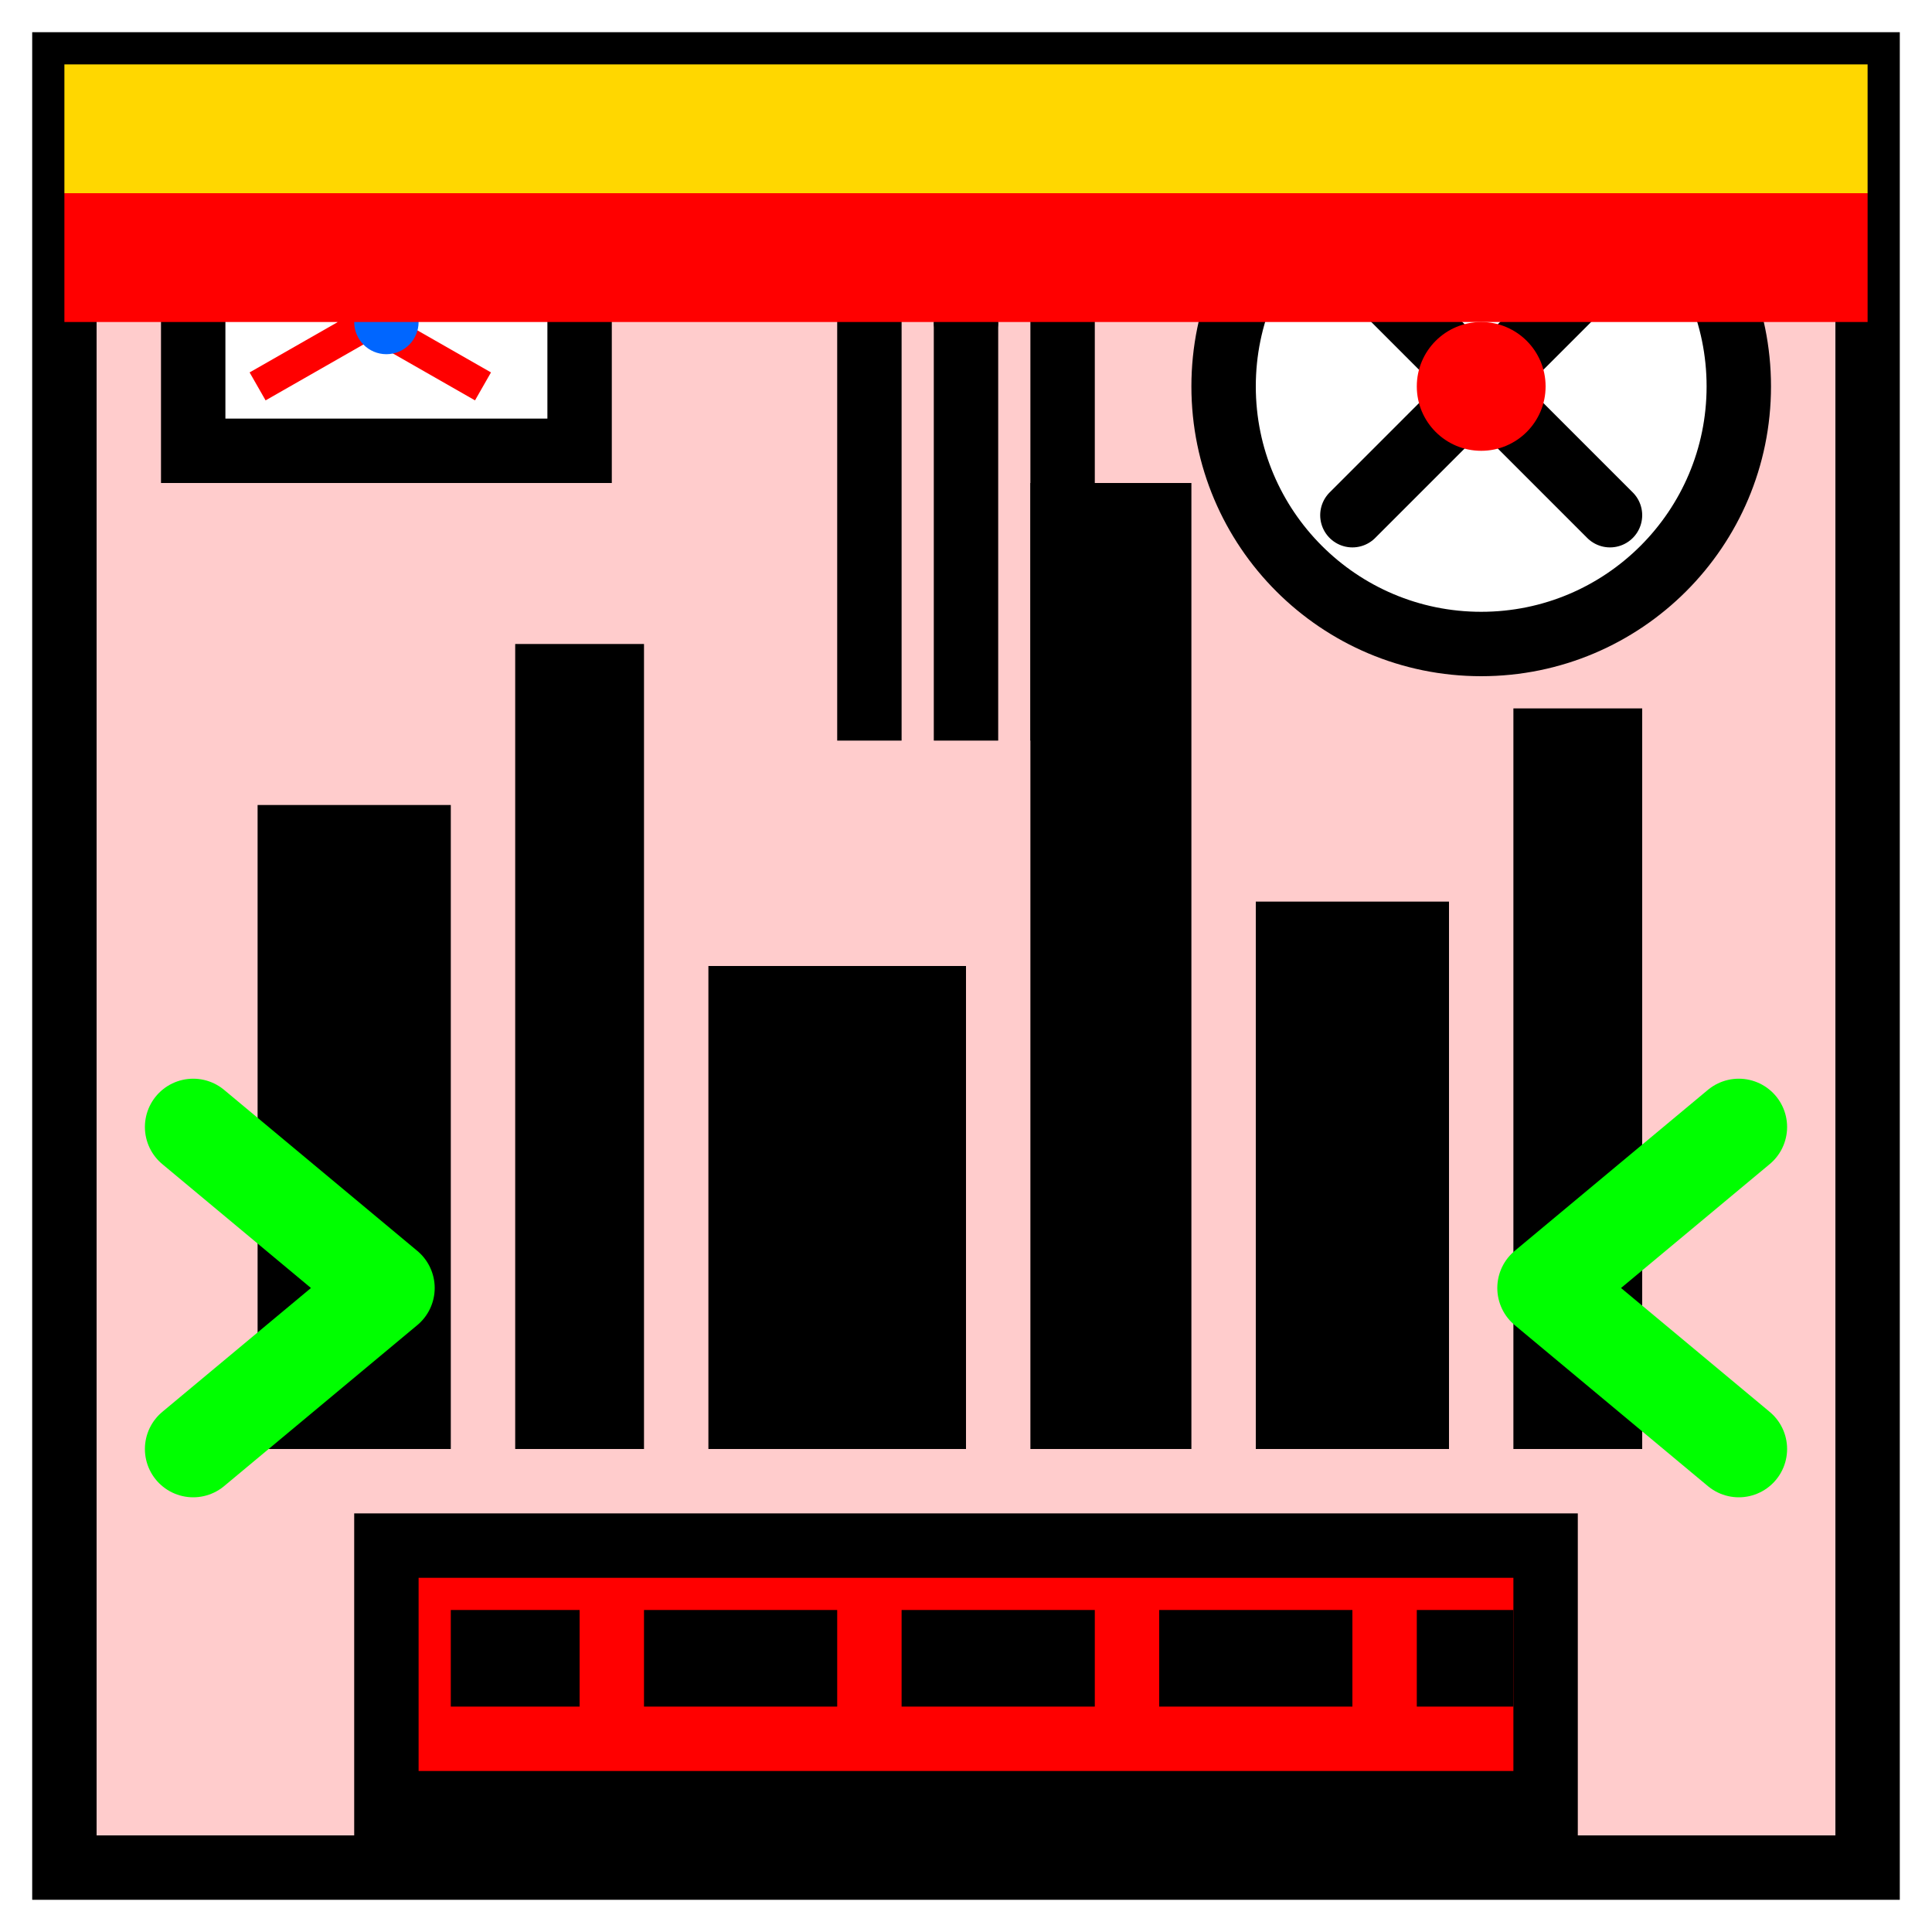
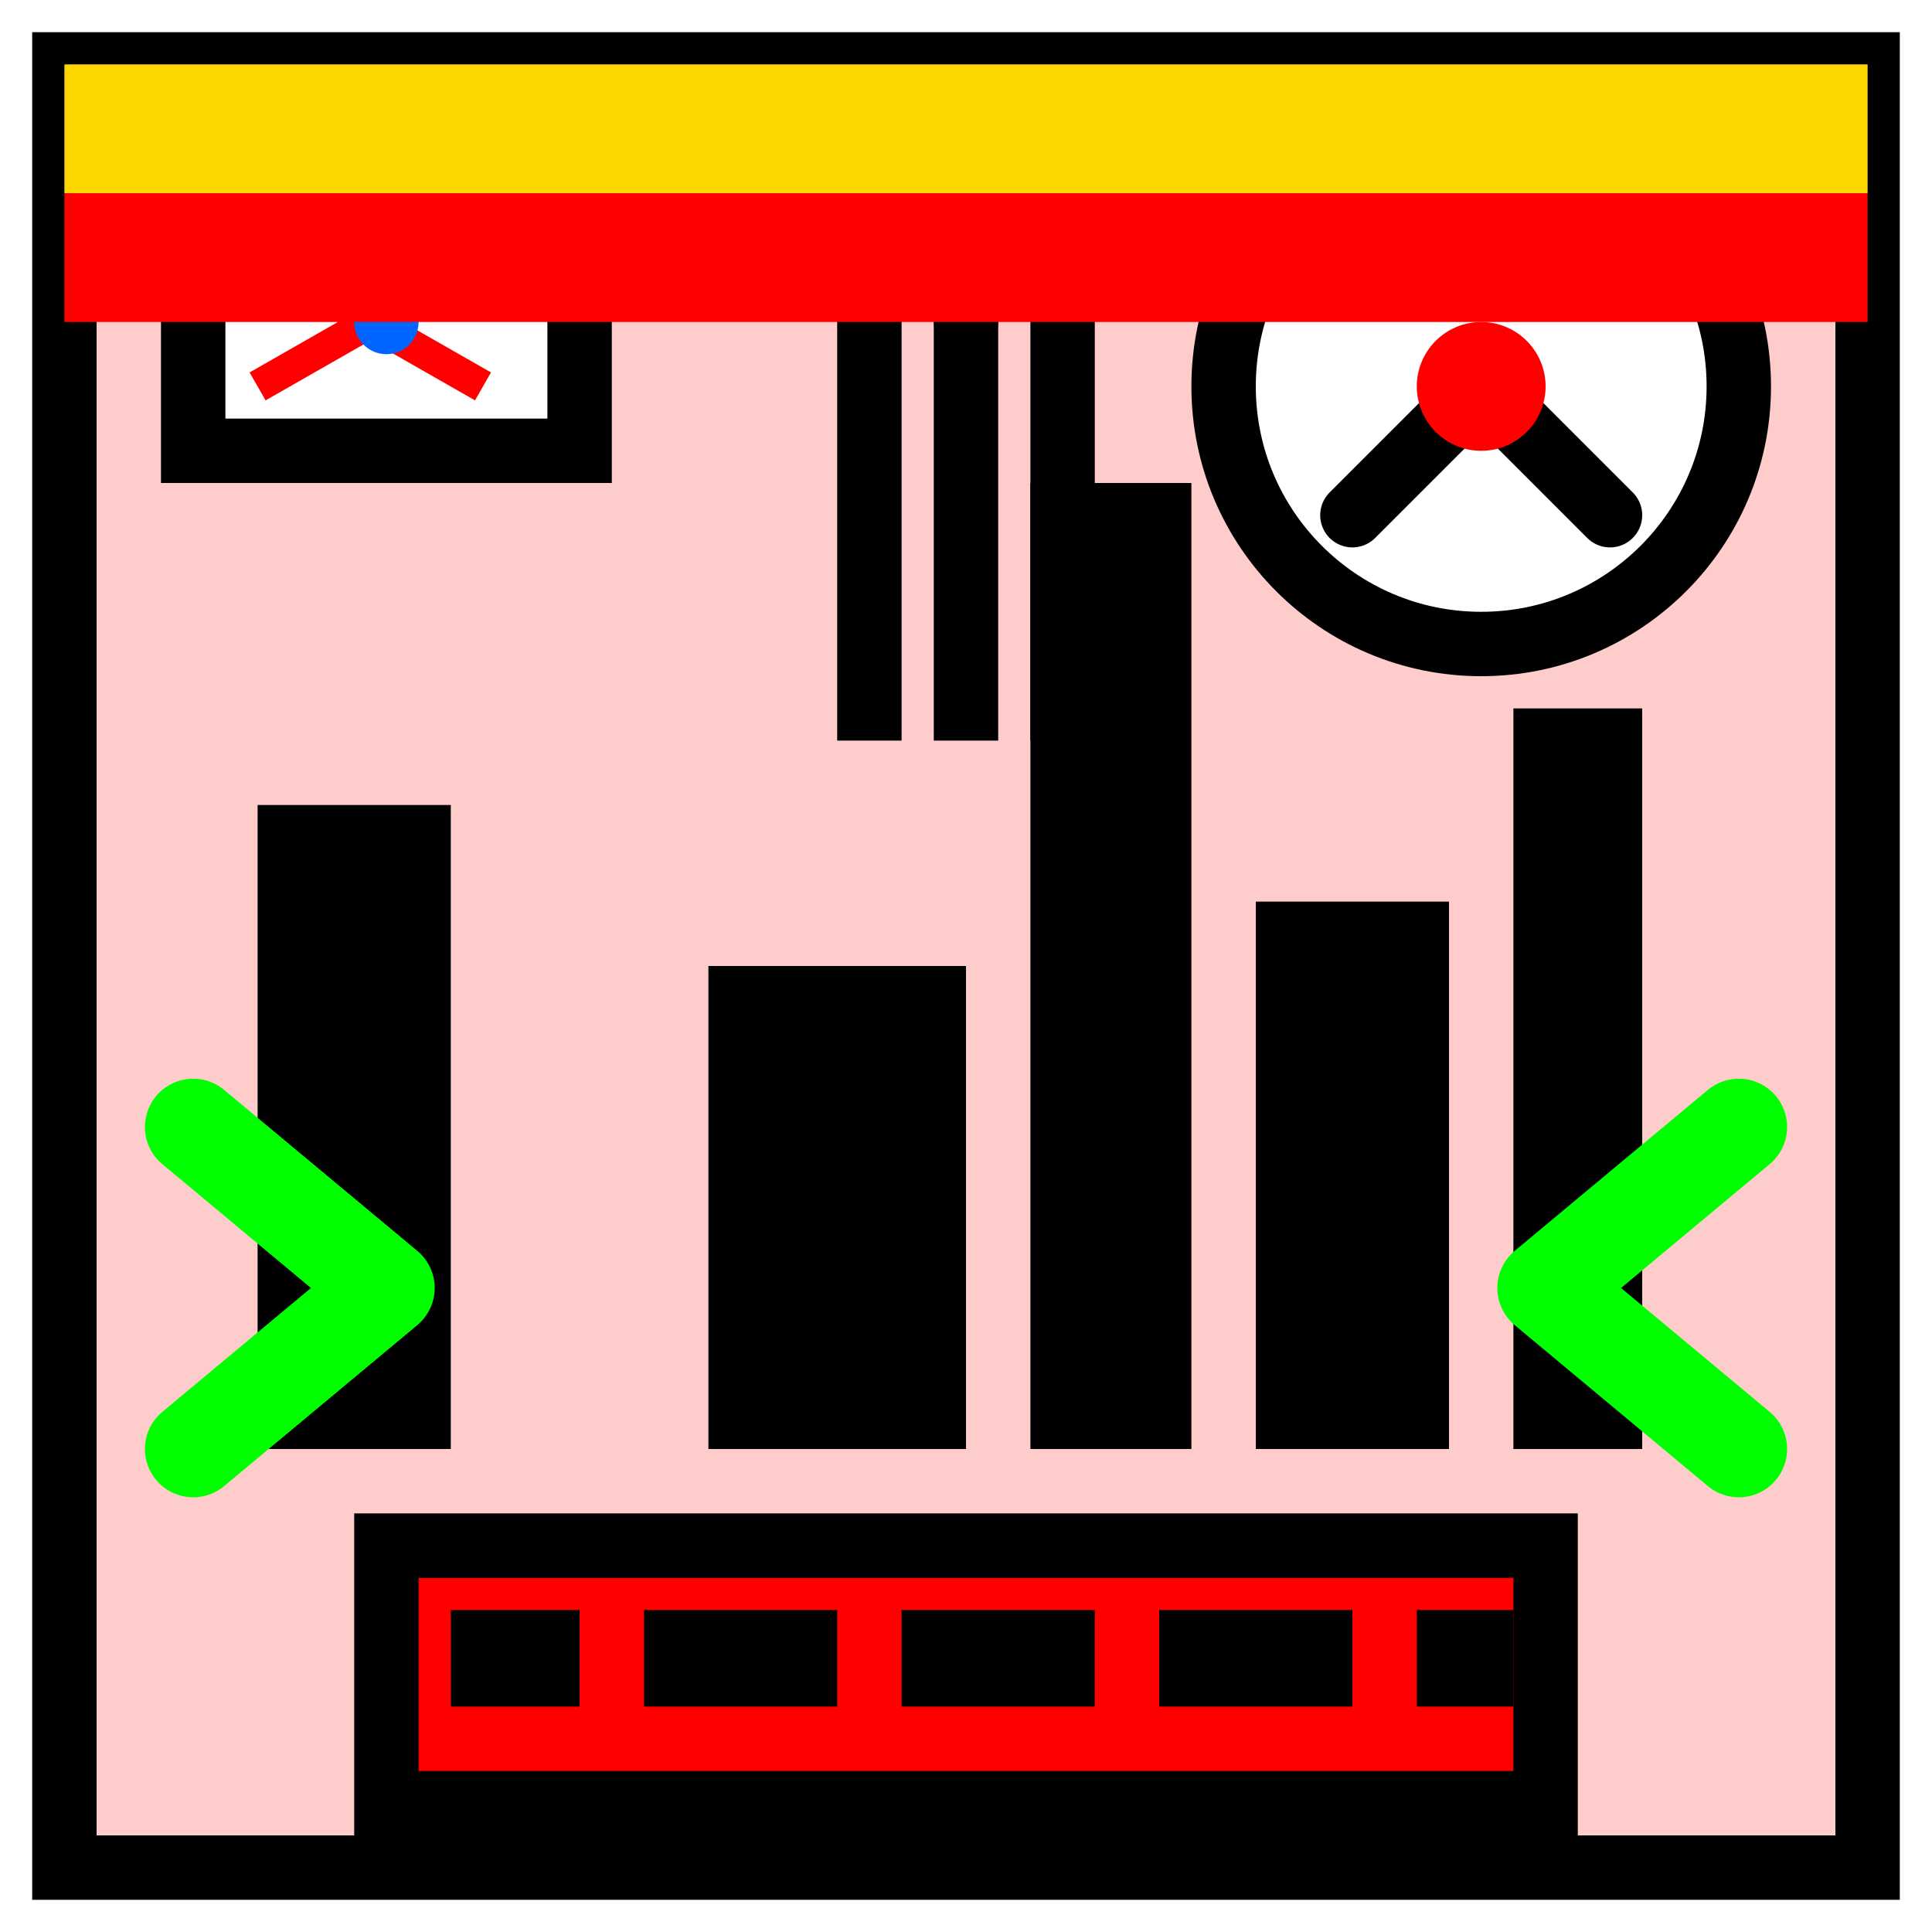
<svg xmlns="http://www.w3.org/2000/svg" width="60" height="60" viewBox="0 0 60 60" fill="none">
  <rect width="60" height="60" fill="#FFFFFF" />
  <rect x="2" y="2" width="56" height="56" fill="#FFCCCC" stroke="#000000" stroke-width="2" />
  <rect x="8" y="25" width="6" height="20" fill="#000000" />
-   <rect x="16" y="20" width="4" height="25" fill="#000000" />
  <rect x="22" y="30" width="8" height="15" fill="#000000" />
  <rect x="32" y="15" width="5" height="30" fill="#000000" />
  <rect x="39" y="28" width="6" height="17" fill="#000000" />
  <rect x="47" y="22" width="4" height="23" fill="#000000" />
  <rect x="26" y="8" width="2" height="15" fill="#000000" />
  <rect x="29" y="10" width="2" height="13" fill="#000000" />
  <rect x="32" y="6" width="2" height="17" fill="#000000" />
  <circle cx="27" cy="8" r="1" fill="#000000" />
  <circle cx="30" cy="10" r="1" fill="#000000" />
  <circle cx="33" cy="6" r="1" fill="#000000" />
  <rect x="12" y="48" width="36" height="8" fill="#FF0000" stroke="#000000" stroke-width="2" />
  <rect x="14" y="50" width="4" height="3" fill="#000000" />
  <rect x="20" y="50" width="6" height="3" fill="#000000" />
  <rect x="28" y="50" width="6" height="3" fill="#000000" />
  <rect x="36" y="50" width="6" height="3" fill="#000000" />
  <rect x="44" y="50" width="3" height="3" fill="#000000" />
  <path d="M6 35L12 40L6 45" stroke="#00FF00" stroke-width="3" stroke-linecap="round" stroke-linejoin="round" />
  <path d="M54 35L48 40L54 45" stroke="#00FF00" stroke-width="3" stroke-linecap="round" stroke-linejoin="round" />
  <rect x="6" y="6" width="12" height="8" fill="#FFFFFF" stroke="#000000" stroke-width="2" />
  <path d="M8 8L15 12M8 12L15 8" stroke="#FF0000" stroke-width="1" />
  <circle cx="12" cy="10" r="1" fill="#0066FF" />
  <circle cx="46" cy="12" r="8" fill="#FFFFFF" stroke="#000000" stroke-width="2" />
-   <path d="M42 8L46 12L50 8M42 16L46 12L50 16" stroke="#000000" stroke-width="2" stroke-linecap="round" stroke-linejoin="round" />
+   <path d="M42 8L50 8M42 16L46 12L50 16" stroke="#000000" stroke-width="2" stroke-linecap="round" stroke-linejoin="round" />
  <circle cx="46" cy="12" r="2" fill="#FF0000" />
  <rect x="2" y="2" width="56" height="4" fill="#FFD700" />
  <rect x="2" y="6" width="56" height="4" fill="#FF0000" />
</svg>